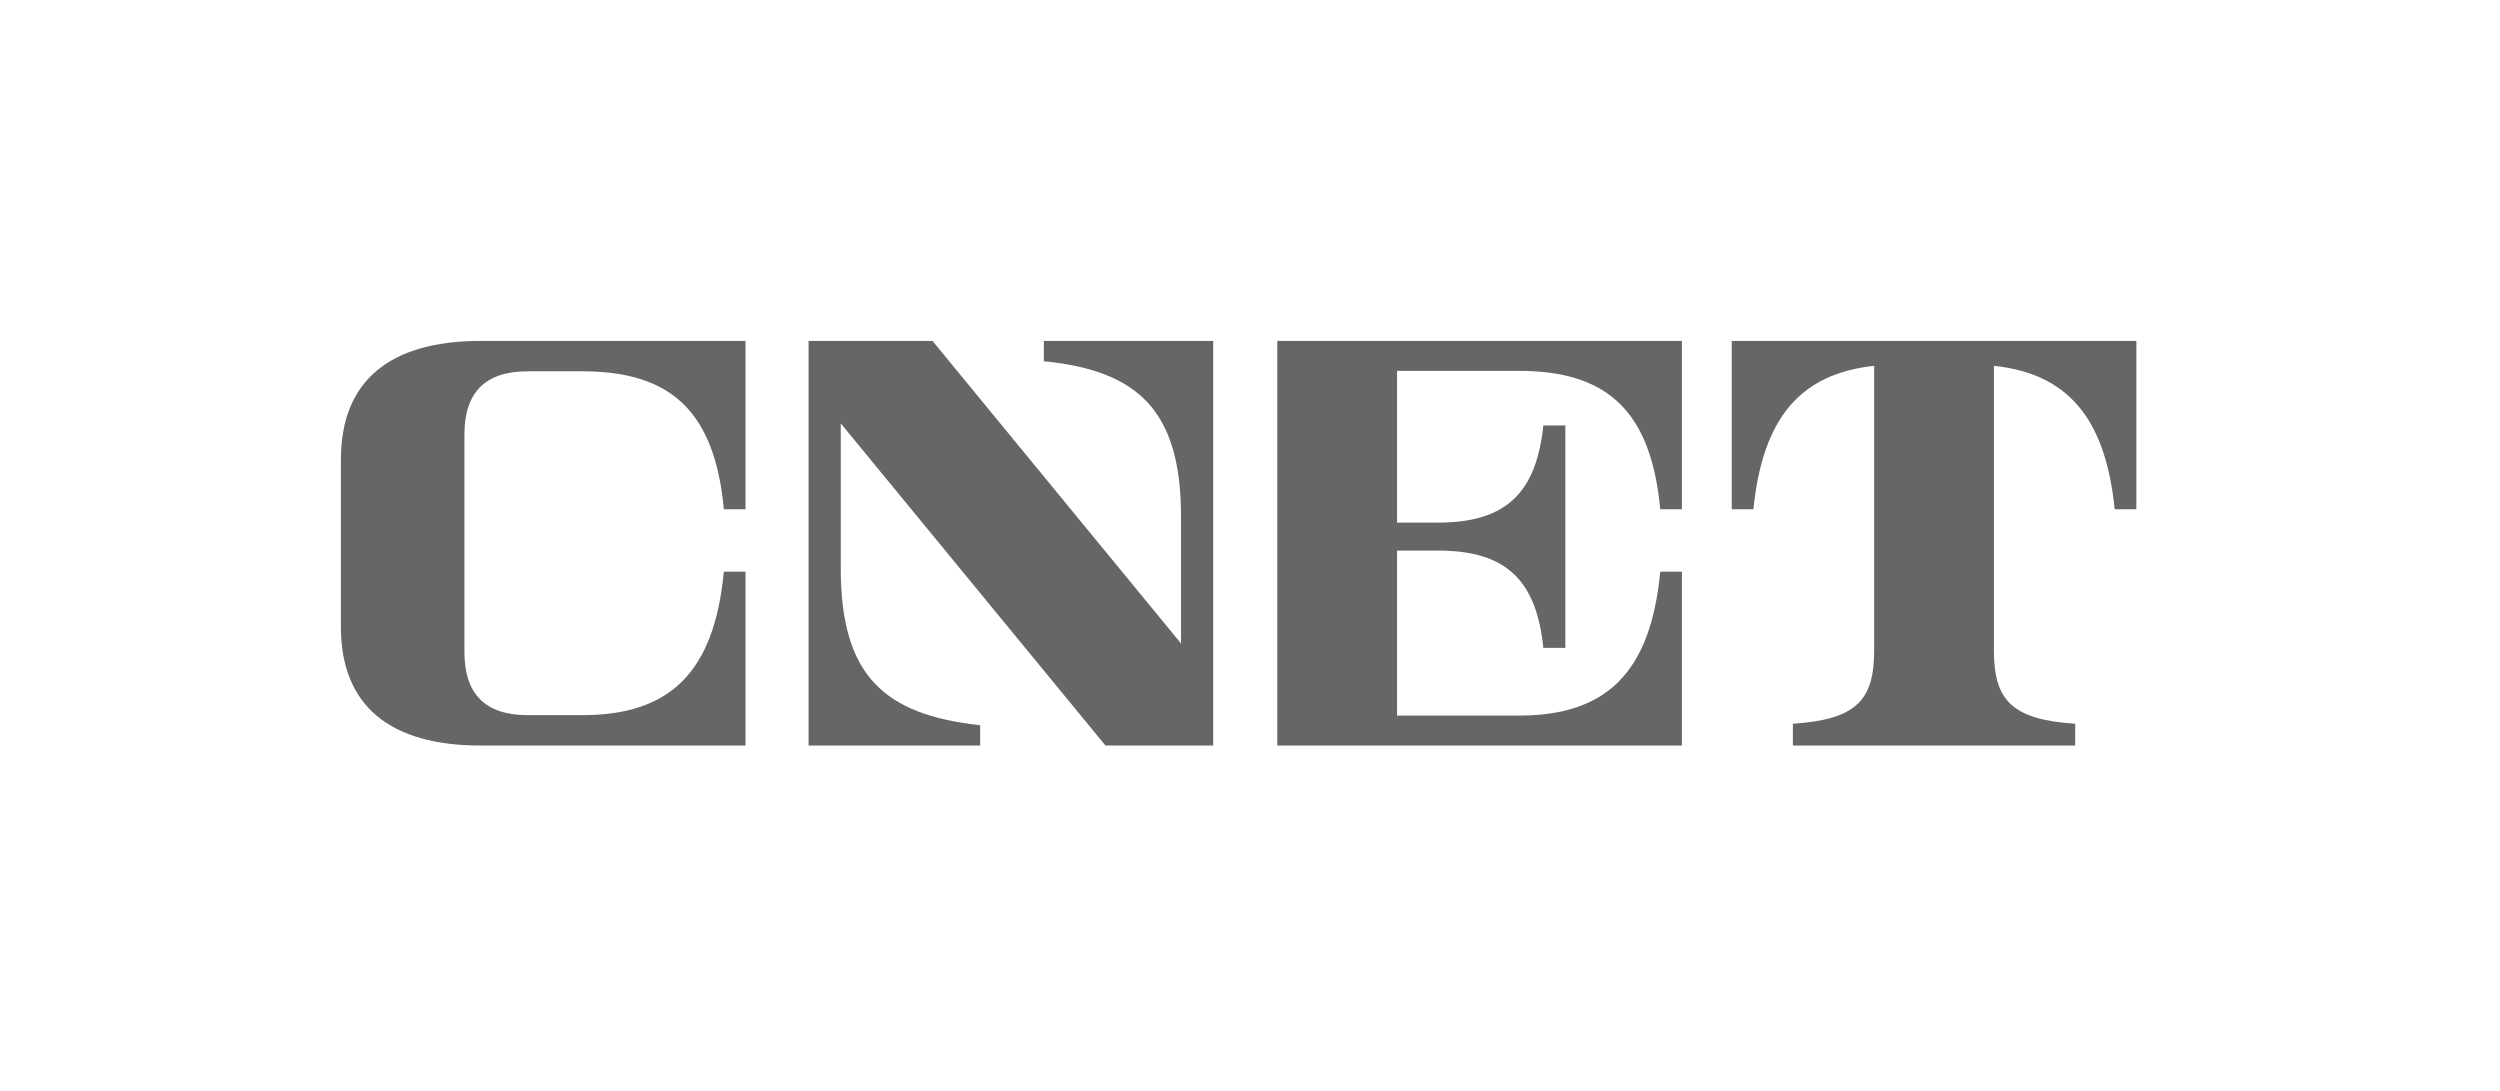
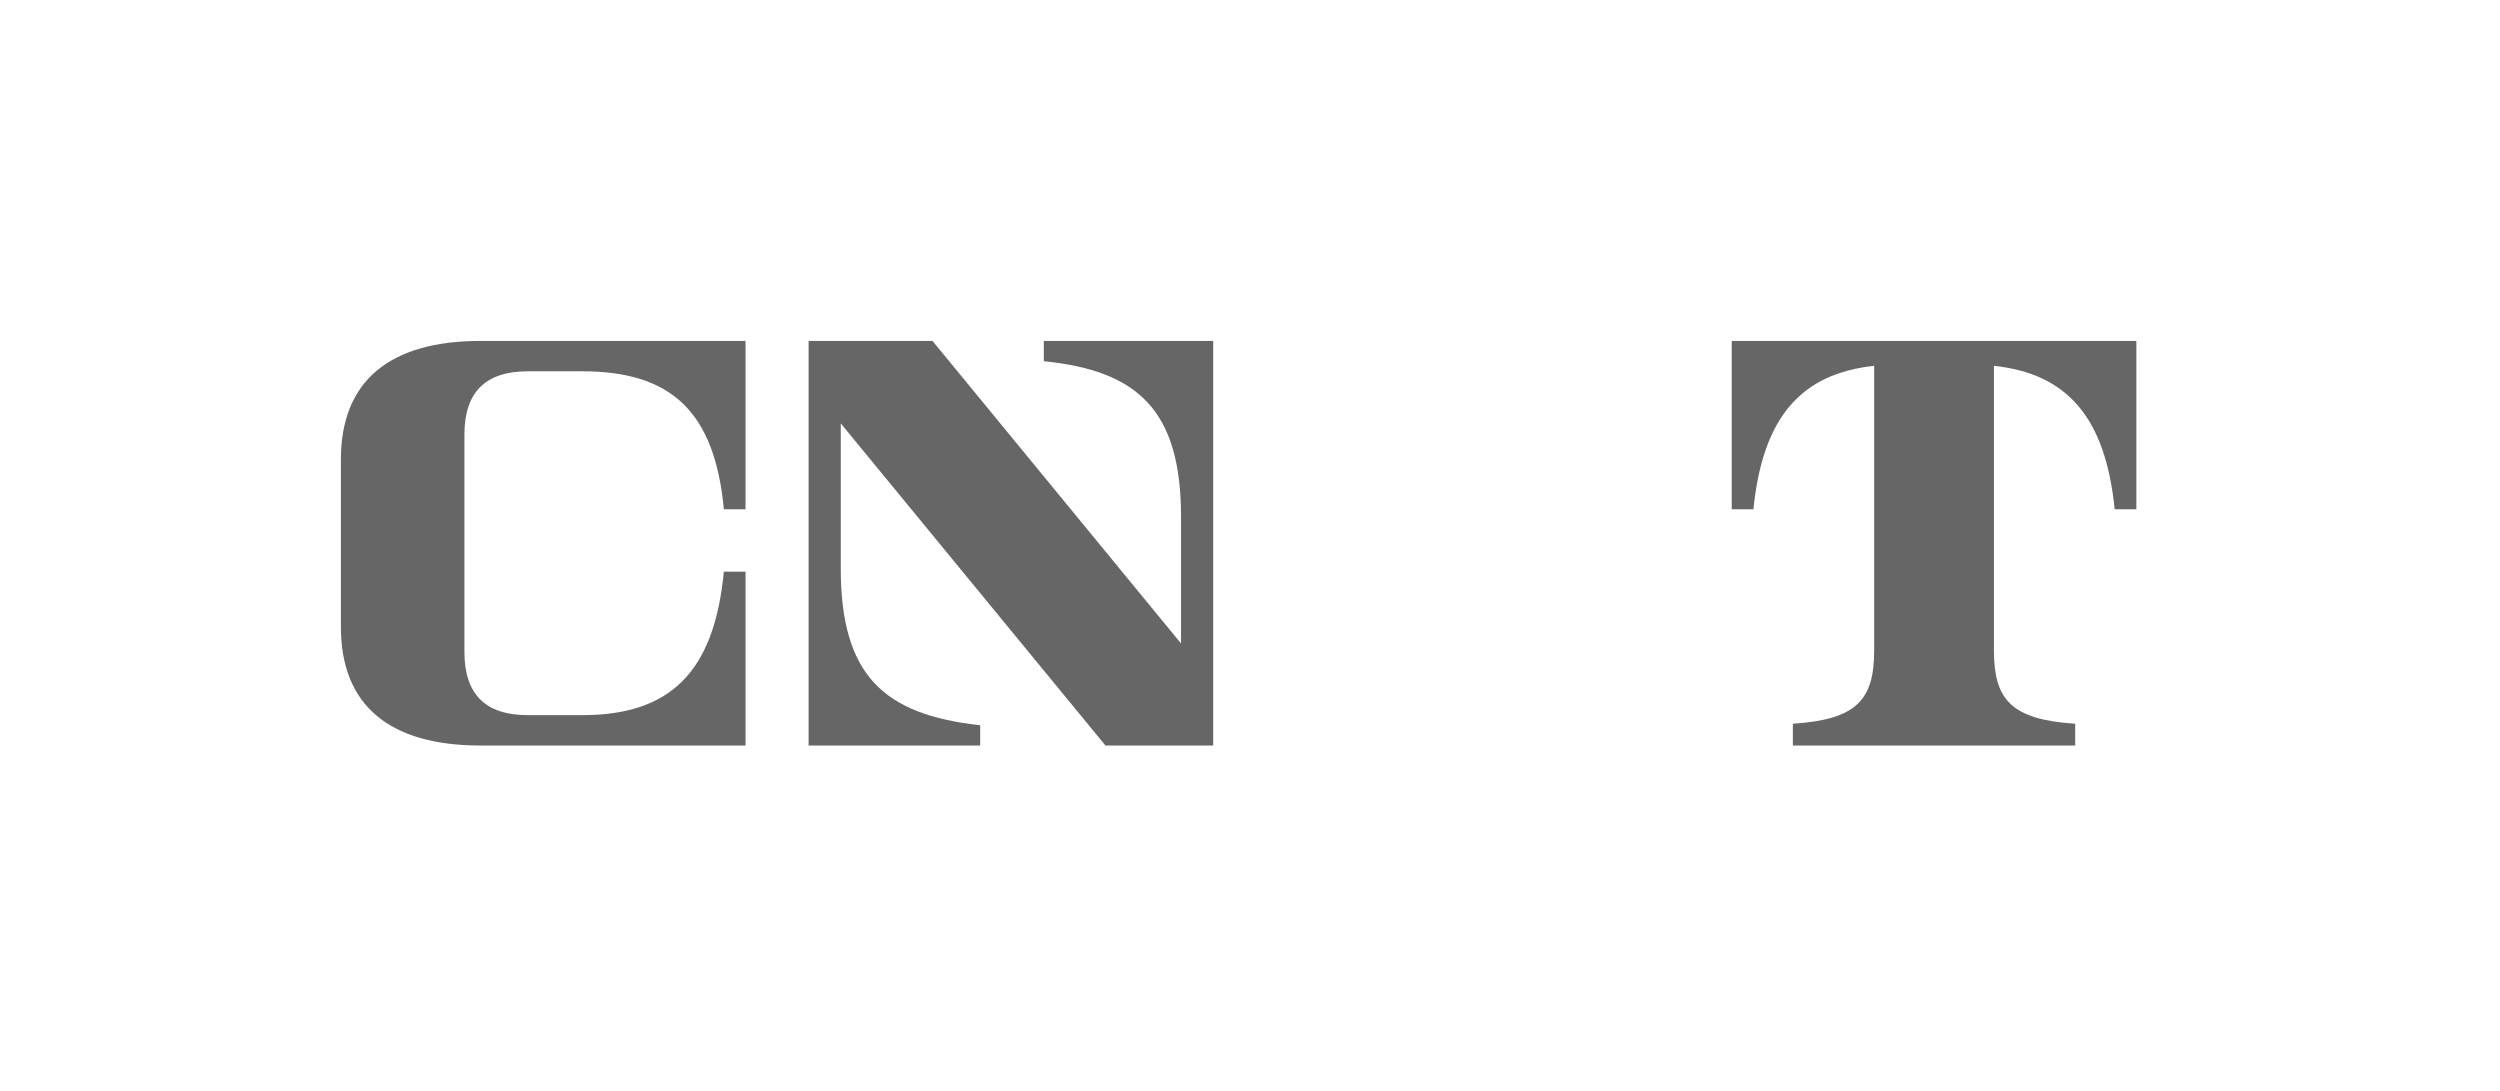
<svg xmlns="http://www.w3.org/2000/svg" width="110px" height="48px" viewBox="0 0 110 48" version="1.1">
  <title>cnet</title>
  <g id="页面-1" stroke="none" stroke-width="1" fill="none" fill-rule="evenodd">
    <g id="homepage-https://itubego.com/" transform="translate(-1002, -2446)" fill="#666666" fill-rule="nonzero">
      <g id="编组-10" transform="translate(1002, 2446)">
        <g id="CNET_(2022)" transform="translate(15, 15)">
          <g id="aKObLxOJ8mS_HtTKtmP7T">
            <path d="M0,5.215 C0,1.749 2.16,0 6.148,0 L17.803,0 L17.803,7.408 L16.85,7.408 C16.448,3.106 14.527,1.337 10.625,1.337 L8.219,1.337 C6.346,1.337 5.435,2.271 5.435,4.115 L5.435,13.689 C5.435,15.533 6.345,16.466 8.219,16.466 L10.626,16.466 C14.471,16.466 16.428,14.593 16.849,10.154 L17.803,10.154 L17.803,17.804 L6.148,17.804 C2.161,17.804 0,16.055 0,12.589 L0,5.215 L0,5.215" id="路径" />
          </g>
          <g id="CXh2UpZupKGzss73aPv7g" transform="translate(20.578, 0)">
            <path d="M17.803,0 L17.803,17.804 L13.063,17.804 L1.416,3.63 L1.416,10.012 C1.416,14.706 3.299,16.447 7.549,16.91 L7.549,17.804 L0,17.804 L0,0 L5.452,0 L16.387,13.312 L16.387,7.729 C16.387,3.066 14.496,1.308 10.351,0.894 L10.351,0 L17.803,0 L17.803,0" id="路径" />
          </g>
          <g id="fOVt0syp-Zoav_975alWT" transform="translate(41.2, 0)">
-             <path d="M0,0 L17.804,0 L17.804,7.408 L16.85,7.408 C16.447,3.09 14.528,1.318 10.625,1.318 L5.27,1.318 L5.27,7.994 L7.084,7.994 C10.113,7.994 11.401,6.635 11.707,3.719 L12.676,3.719 L12.676,13.505 L11.707,13.505 C11.403,10.576 10.119,9.226 7.084,9.226 L5.27,9.226 L5.27,16.486 L10.627,16.486 C14.472,16.486 16.429,14.607 16.85,10.154 L17.804,10.154 L17.804,17.804 L0,17.804 L0,0" id="路径" />
-           </g>
+             </g>
          <g id="zIN3hcJM3j7X62Tl9s-Lt" transform="translate(61.196, 0)">
            <path d="M17.804,0 L17.804,7.408 L16.85,7.408 C16.439,3.333 14.736,1.44 11.537,1.096 L11.537,13.616 C11.537,15.792 12.304,16.662 15.113,16.844 L15.113,17.803 L2.69,17.803 L2.69,16.844 C5.5,16.662 6.267,15.792 6.267,13.616 L6.267,1.096 C3.068,1.44 1.365,3.333 0.954,7.408 L0,7.408 L0,0 L17.804,0" id="路径" />
          </g>
        </g>
      </g>
    </g>
  </g>
</svg>